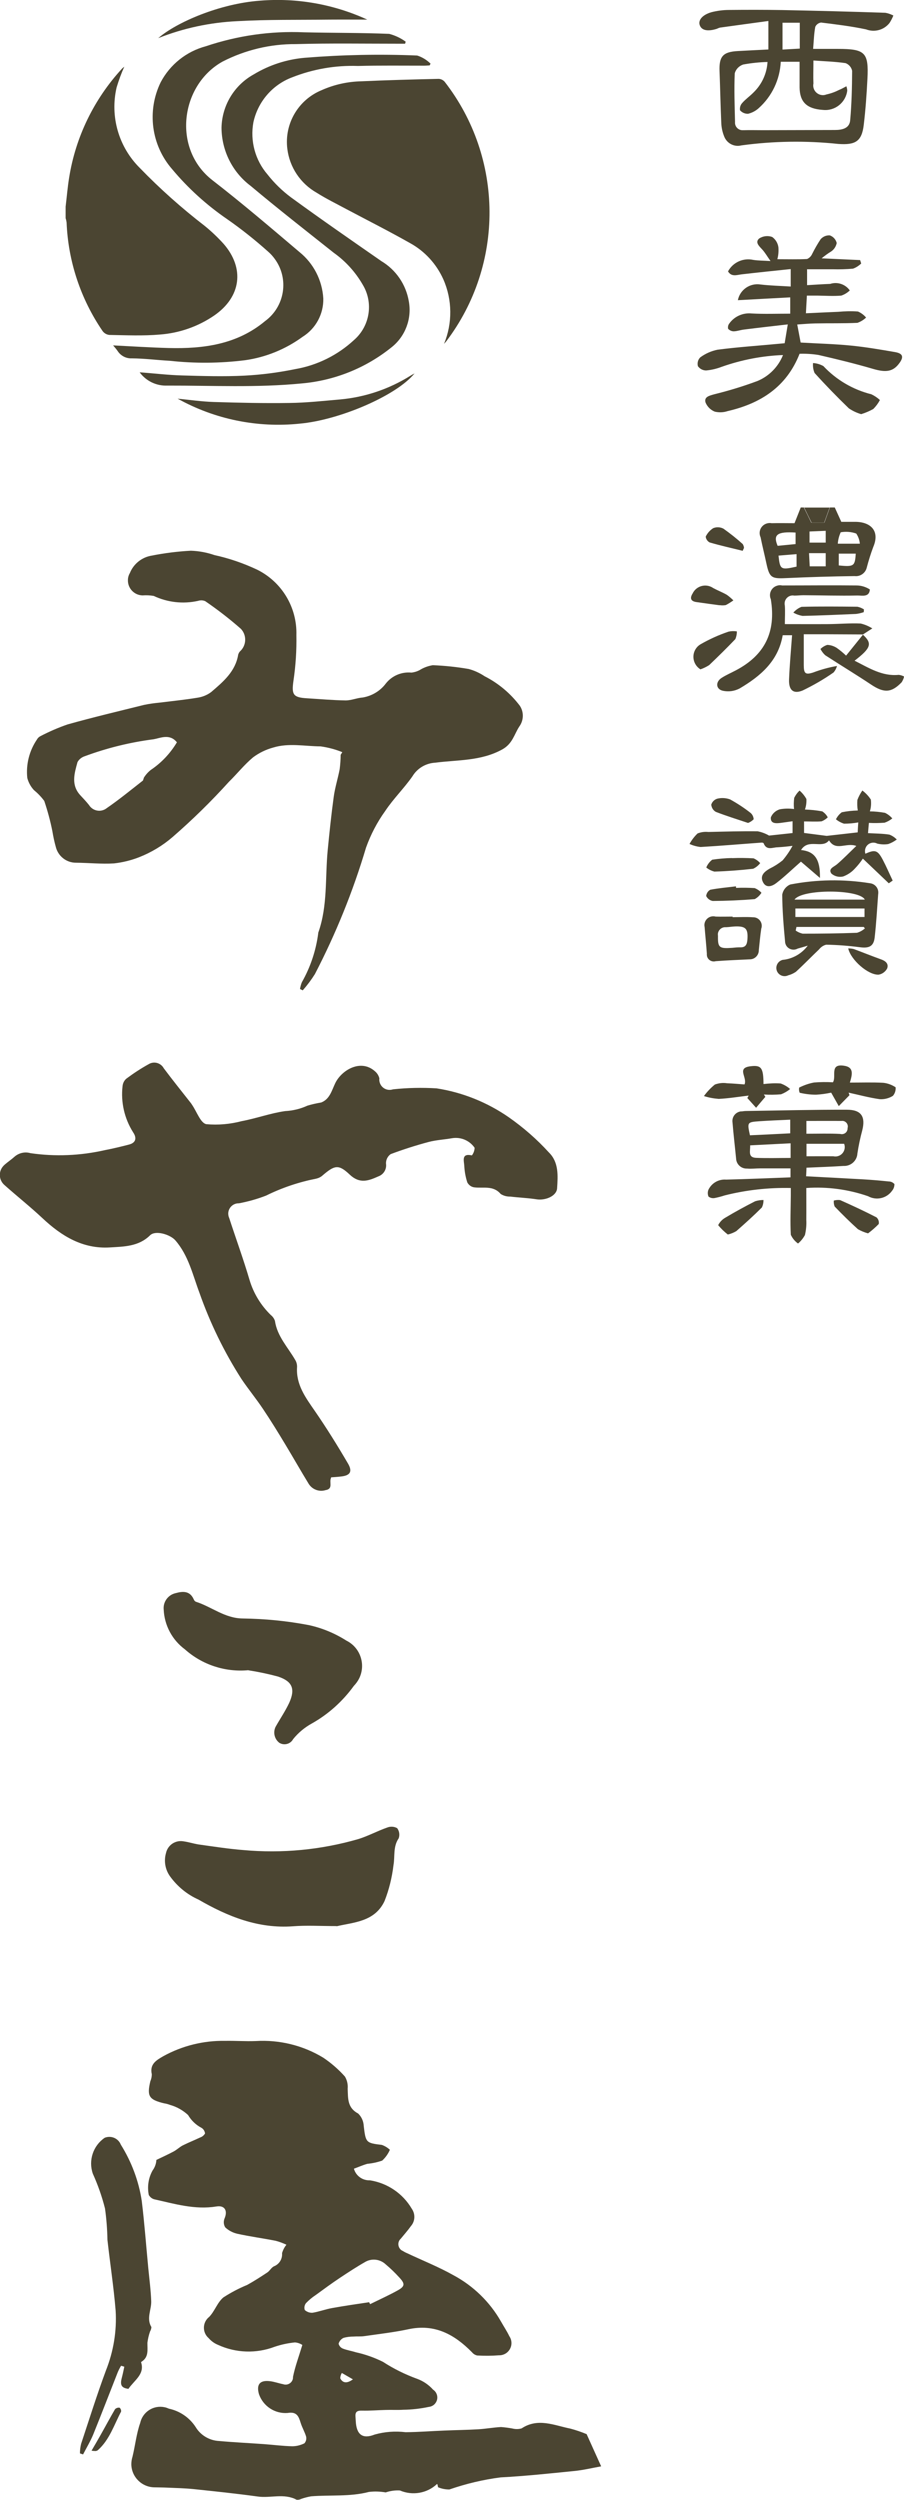
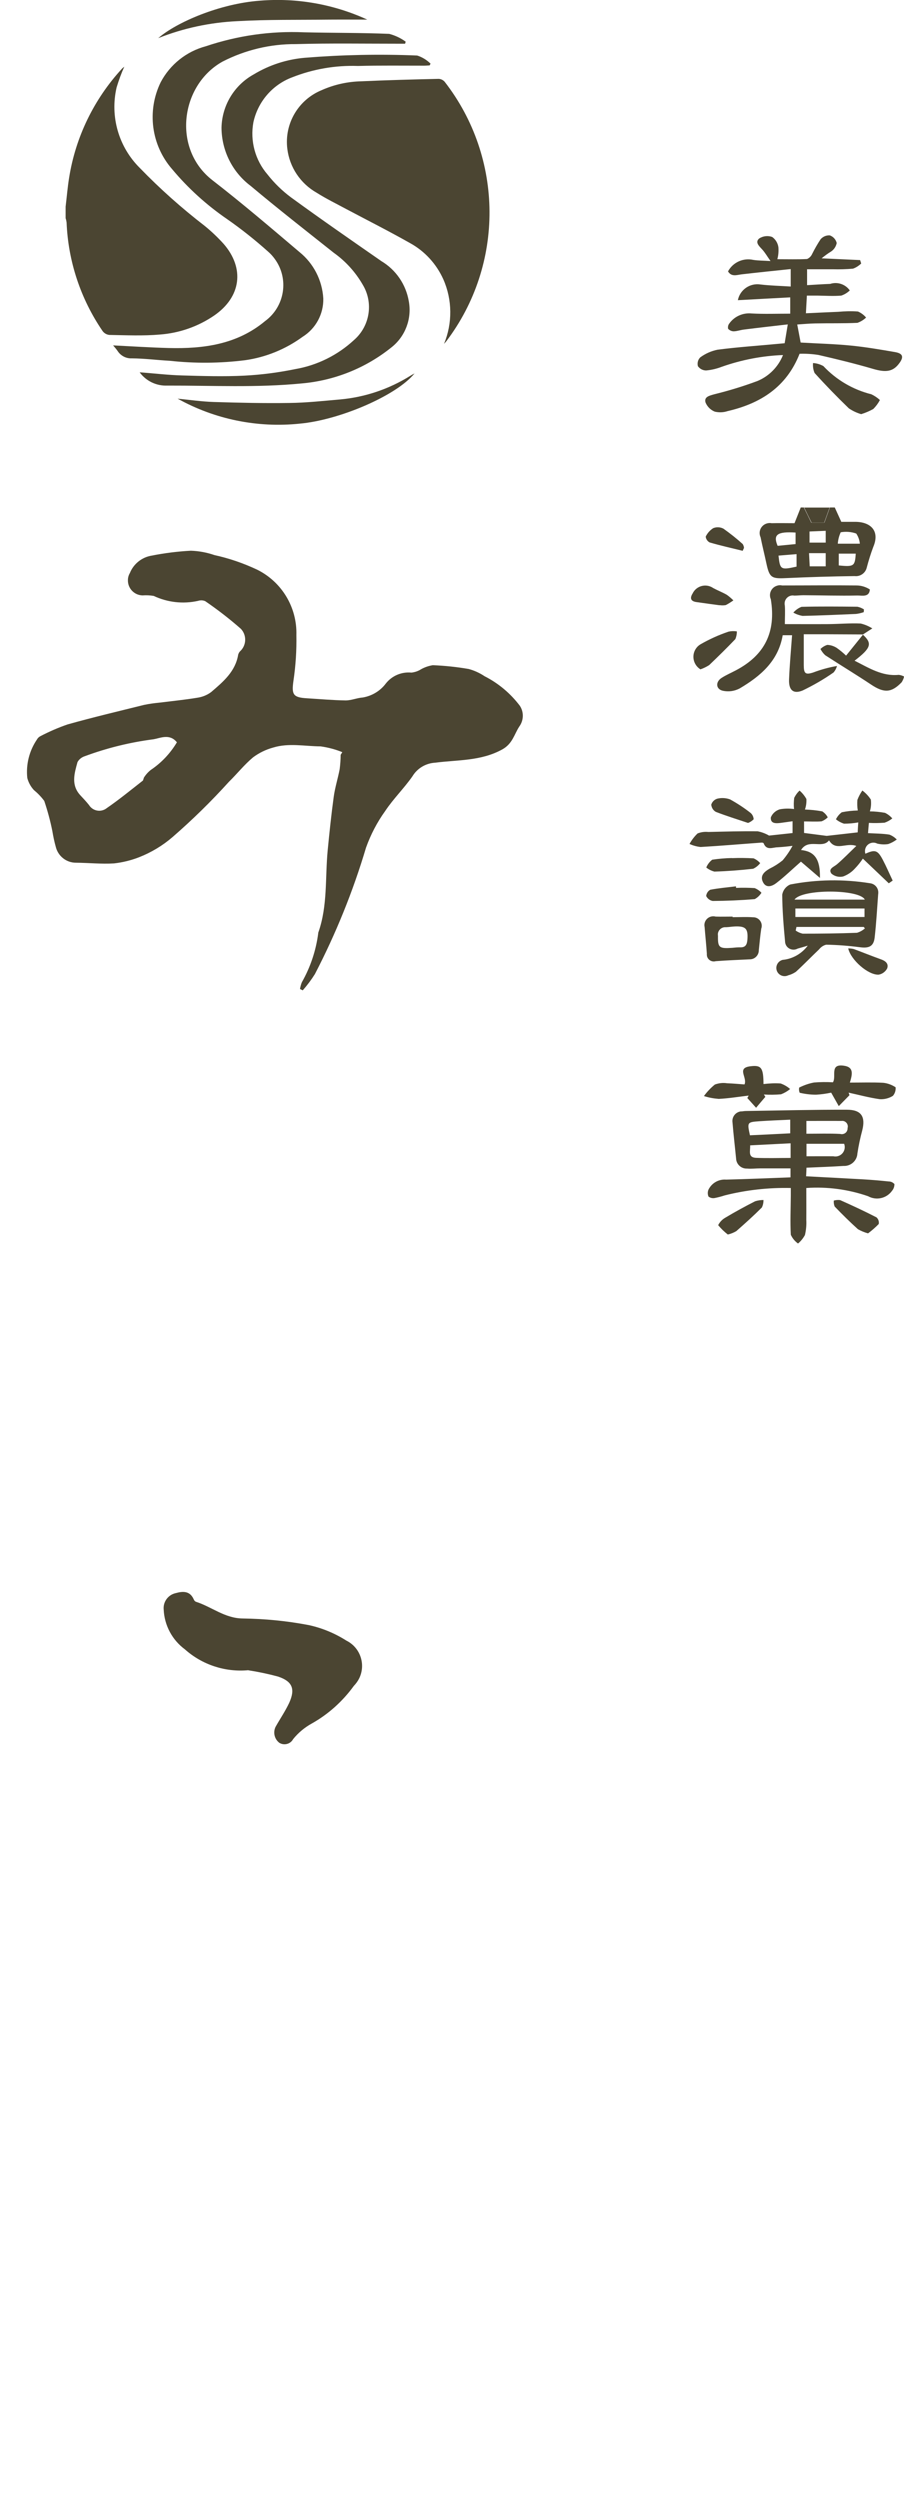
<svg xmlns="http://www.w3.org/2000/svg" id="uuid-d98b2b55-9537-48b7-9137-c1969665e03c" data-name="logo02.svg" viewBox="0 0 92.72 256.15">
  <defs>
    <style>
      .uuid-0bf5a7ec-9f59-4587-8775-71c5f72ca593 {
        fill: #4b4532;
        fill-rule: evenodd;
        stroke-width: 0px;
      }
    </style>
  </defs>
  <g id="uuid-6300eca6-826f-4463-b880-a1417a50dbd5" data-name="グループ 46">
-     <path id="uuid-c1e15632-4d46-46c3-9c25-800b5ce79903" data-name="シェイプ 772" class="uuid-0bf5a7ec-9f59-4587-8775-71c5f72ca593" d="M78.81,5.08v-2.93c-1.69.23-3.33.45-4.97.68-.11.03-.21.07-.31.12-.94.3-1.57.17-1.76-.37-.18-.51.26-1.06,1.2-1.33.59-.15,1.2-.23,1.81-.23,1.82-.02,3.63-.02,5.45.01,3.53.07,7.05.16,10.58.28.29.05.56.15.82.28-.11.27-.24.53-.4.77-.57.72-1.54.98-2.4.65-1.52-.32-3.07-.51-4.62-.7-.26.04-.48.2-.59.44-.13.69-.15,1.4-.22,2.26h2.54c2.79,0,3.17.36,3.03,3.06-.08,1.58-.19,3.16-.38,4.74-.2,1.7-.88,2.06-2.6,1.94-3.31-.35-6.66-.3-9.96.15-.71.18-1.44-.19-1.73-.86-.19-.45-.3-.93-.32-1.42-.08-1.77-.11-3.55-.18-5.32-.06-1.52.35-1.99,1.89-2.07,1.01-.06,2.02-.1,3.12-.16ZM78.74,6.35c-.84.02-1.68.11-2.51.26-.42.14-.75.47-.87.9-.07,1.66-.01,3.33.03,4.99-.04.43.28.81.71.84.07,0,.13,0,.2,0,.64-.02,1.29,0,1.93,0,2.46,0,4.93-.02,7.39-.02.76,0,1.51-.16,1.58-1,.15-1.68.19-3.37.2-5.06-.07-.36-.33-.66-.67-.79-1.09-.16-2.19-.19-3.3-.27,0,.9-.03,1.63,0,2.36-.11.54.24,1.06.78,1.17.19.04.38.02.55-.05.46-.1.9-.26,1.31-.47.24-.09.45-.22.74-.37.05.14.08.29.09.44-.15,1.24-1.28,2.13-2.52,1.98,0,0-.01,0-.02,0-1.62-.12-2.33-.81-2.35-2.3,0-.89,0-1.78,0-2.63h-1.93c-.09,1.83-.9,3.54-2.27,4.76-.31.28-.68.47-1.08.57-.32.01-.62-.12-.83-.36-.04-.27.04-.55.23-.75.34-.39.79-.7,1.15-1.07.85-.82,1.37-1.93,1.44-3.12ZM82.03,4.98v-2.65h-1.77v2.75l1.77-.1Z" />
    <path id="uuid-24e332cb-d780-42c8-89f6-2a5c2ecddc27" data-name="シェイプ 766" class="uuid-0bf5a7ec-9f59-4587-8775-71c5f72ca593" d="M82.78,27.54v1.68c.81-.05,1.59-.1,2.37-.13.74-.24,1.56.03,2.01.67-.25.24-.55.42-.87.53-.82.07-1.65.01-2.47,0h-1.06c-.03.61-.06,1.15-.1,1.81,1.17-.05,2.24-.11,3.32-.15.67-.06,1.35-.08,2.02-.03.32.14.61.35.83.62-.25.24-.55.42-.88.54-1.44.07-2.88.03-4.33.06-.61.01-1.23.07-1.85.11.12.65.24,1.24.35,1.85,1.71.1,3.44.14,5.16.31,1.52.15,3.03.41,4.54.67.79.14.9.5.41,1.15-.64.87-1.38.95-2.68.57-1.85-.54-3.73-1-5.61-1.43-.64-.1-1.28-.14-1.93-.12-1.34,3.41-4.01,5.1-7.4,5.88-.42.14-.87.15-1.3.05-.43-.17-.78-.52-.95-.95-.16-.58.42-.69.9-.83,1.5-.37,2.98-.82,4.43-1.36,1.2-.5,2.14-1.46,2.62-2.66-2.14.08-4.25.49-6.27,1.2-.52.2-1.06.33-1.61.38-.34,0-.65-.16-.85-.44-.08-.32,0-.66.24-.9.53-.39,1.14-.66,1.79-.79,2.1-.27,4.22-.41,6.32-.61l.55-.05c.1-.61.2-1.2.32-1.93-1.49.17-3,.34-4.5.53-.35.04-.69.17-1.04.18-.22,0-.43-.1-.58-.26-.04-.19,0-.39.12-.54.52-.73,1.4-1.12,2.29-1.03,1.29.07,2.58.02,3.96.02v-1.67c-1.74.09-3.52.19-5.37.29.21-1.07,1.24-1.78,2.32-1.61,1.01.12,2.03.14,3.1.21v-1.79c-1.72.18-3.38.35-5.02.54-.51.06-1.05.29-1.41-.3.5-.93,1.56-1.41,2.59-1.18.5.08,1.02.07,1.77.12-.36-.51-.56-.86-.82-1.15-.31-.35-.81-.75-.35-1.16.4-.26.89-.32,1.34-.16.35.25.58.63.64,1.06.03.41,0,.82-.11,1.22,1.08,0,2.07.03,3.05-.02.23-.1.42-.29.52-.52.26-.52.55-1.03.87-1.51.24-.27.59-.42.95-.39.35.13.61.42.7.78-.07.35-.27.66-.56.86-.35.21-.67.45-.99.71l3.95.18.11.35c-.24.23-.53.42-.84.53-.7.06-1.4.08-2.1.06-.85,0-1.7,0-2.62,0ZM88.3,42.43c-.44-.13-.86-.33-1.24-.59-1.21-1.17-2.38-2.37-3.51-3.62-.14-.32-.19-.67-.16-1.02.37.02.73.13,1.06.31,1.33,1.42,3.04,2.42,4.92,2.89.32.15.62.35.88.59-.18.34-.41.65-.68.92-.4.22-.82.4-1.25.53h0Z" />
    <path id="uuid-8ab43536-19bd-47ec-9b80-27b350ff36c5" data-name="シェイプ 767" class="uuid-0bf5a7ec-9f59-4587-8775-71c5f72ca593" d="M85.62,52l.67,1.47c.41,0,.87,0,1.33,0,1.66-.03,2.66.91,1.95,2.57-.26.69-.48,1.4-.67,2.12-.13.56-.67.94-1.24.87-2.36.03-4.72.1-7.08.21-1.45.07-1.66-.06-1.97-1.49-.19-.9-.42-1.8-.6-2.7-.24-.51-.02-1.12.5-1.36.2-.09.42-.12.63-.08.82-.02,1.63,0,2.35,0,.24-.6.44-1.1.64-1.61h.35c.24.49.48.99.76,1.55h1.32l.56-1.55h.53ZM85.93,55.71h2.26c-.03-.37-.16-.73-.37-1.04-.51-.18-1.06-.22-1.59-.13-.17.37-.27.76-.3,1.17ZM82.98,56.68c.03.52.05.93.07,1.35h1.64v-1.35h-1.71ZM81.6,55.75v-1.18c-1.88-.12-2.33.21-1.84,1.36l1.84-.18ZM81.7,56.78l-1.85.15c.15,1.45.23,1.49,1.85,1.13v-1.28h0ZM87.76,56.73h-1.73v1.21c1.55.15,1.66.08,1.74-1.21h0ZM84.69,54.39l-1.66.07v1.14h1.66v-1.22ZM85.09,52.01l-.56,1.55h-1.32c-.27-.56-.51-1.06-.76-1.55h2.63ZM88.52,65.01c-1.28,0-2.57-.02-3.85-.02h-2.23v3.16c0,.87.17,1.02.99.75.79-.3,1.6-.52,2.42-.66-.07.25-.19.48-.36.67-1,.7-2.06,1.31-3.16,1.84-.97.4-1.44-.04-1.4-1.12.06-1.5.2-3.01.31-4.54h-.96c-.46,2.67-2.3,4.2-4.41,5.45-.53.28-1.14.37-1.73.24-.72-.16-.77-.9-.14-1.31.46-.3.98-.52,1.47-.78,2.97-1.56,4.14-3.92,3.59-7.29-.23-.52.01-1.13.54-1.35.19-.08.4-.11.61-.06,2.56,0,5.13-.03,7.69,0,.47.01.93.16,1.32.41-.06.83-.81.61-1.29.62-1.84.04-3.67-.02-5.51-.03-.32,0-.64.04-.96.04-.45-.09-.88.21-.97.66-.02.12-.02.25.01.37.04.62,0,1.24,0,1.89,1.44,0,2.95.01,4.46,0,1.11-.01,2.22-.11,3.32-.06.42.1.82.27,1.19.5-.33.21-.66.43-.99.64l.02-.02ZM88.49,65.02c1,.91.87,1.37-.84,2.68,1.46.73,2.82,1.62,4.53,1.45.19.02.38.08.55.17-.05.21-.13.41-.25.59-1.05,1.09-1.81,1.11-3.1.26-1.56-1.04-3.17-2.01-4.74-3.03-.2-.18-.36-.4-.49-.64.2-.19.44-.34.7-.42.34.01.67.12.96.3.34.24.67.51.97.8l1.75-2.17s-.01.01-.02.02h0ZM71.83,68.58c-.7-.44-.92-1.36-.49-2.06.12-.2.29-.37.49-.49.92-.53,1.89-.97,2.9-1.31.28-.06.57-.07.85-.02,0,.27-.05.54-.16.79-.87.91-1.77,1.79-2.68,2.66-.28.18-.59.33-.91.44h0ZM88.58,62.73c-.26.09-.52.15-.79.18-1.83.08-3.65.16-5.48.2-.33-.06-.65-.17-.94-.34.23-.26.52-.47.84-.59,1.91-.05,3.82-.03,5.73-.01.24.05.46.14.67.27,0,.1-.01.2-.02.29h0ZM73.81,62.02c-.66-.09-1.53-.2-2.4-.33-.57-.09-.67-.4-.37-.88.34-.71,1.2-1.01,1.91-.67.07.03.13.07.19.11.46.25.96.44,1.41.7.24.17.46.36.67.57-.25.18-.51.34-.77.48-.21.04-.42.04-.64.01h0ZM76.17,56.44c-1.13-.28-2.27-.53-3.39-.86-.22-.12-.37-.34-.4-.59.17-.36.44-.66.77-.87.34-.14.72-.12,1.05.05.69.49,1.35,1.01,1.98,1.58.07.12.12.25.13.39l-.13.29Z" />
    <path id="uuid-c2474688-558b-4bd4-a825-e5386344bee3" data-name="シェイプ 768" class="uuid-0bf5a7ec-9f59-4587-8775-71c5f72ca593" d="M82.47,84.18v1.17l2.32.3,3.18-.36c.01-.27.03-.6.06-1.02-.48.09-.98.13-1.47.13-.3-.1-.58-.25-.82-.45.14-.28.34-.53.6-.72.54-.11,1.09-.17,1.64-.18-.06-.36-.07-.73-.04-1.09.13-.34.3-.66.51-.96.34.26.64.57.87.93.05.41.02.82-.1,1.21.52,0,1.05.06,1.56.15.28.14.53.33.74.57-.23.19-.5.34-.79.44-.54.04-1.07.05-1.61.02-.03.34-.06.65-.09,1.05.76.04,1.48.04,2.19.15.29.11.54.28.76.5-.27.2-.56.36-.88.47-.38.06-.76.04-1.13-.05-.42-.22-.95-.05-1.16.38-.1.2-.12.44-.05.66.99-.45,1.26-.37,1.78.61.37.7.68,1.43,1.02,2.14l-.4.28-2.66-2.53c-.24.36-.51.7-.81,1.01-.33.37-.75.65-1.21.82-.43.1-.88-.01-1.21-.3-.35-.51.27-.68.59-.96.65-.56,1.25-1.18,1.97-1.87-1.07-.38-2.09.58-2.8-.57-.7.91-2.11-.24-2.87.99,1.4.14,1.98.95,1.94,2.86l-1.95-1.67c-.85.74-1.65,1.52-2.52,2.19-.4.31-1.03.58-1.37-.08-.35-.68.15-1.09.69-1.4.47-.23.91-.51,1.32-.84.39-.46.73-.96,1.02-1.49-.51.07-1.03.12-1.54.15-.5,0-1.13.37-1.43-.42-.06-.05-.14-.07-.22-.06-2.08.15-4.16.33-6.24.45-.39-.04-.78-.15-1.14-.31.22-.4.5-.77.83-1.08.35-.14.73-.19,1.1-.15,1.69-.04,3.37-.09,5.06-.07.41.08.81.23,1.17.44l2.41-.26v-1.21c-.43.06-.82.12-1.21.17-.48.06-1.07.1-1.02-.56.16-.4.5-.7.91-.83.48-.09.98-.1,1.47-.03-.04-.38-.03-.77.02-1.15.14-.28.32-.53.55-.74.28.24.52.54.7.86.02.37-.03.74-.15,1.08.6.02,1.19.08,1.78.19.23.15.43.36.56.61-.18.18-.4.32-.63.41-.57.05-1.15.01-1.81.01ZM82.84,96.9c-.34.1-.69.21-1.03.3-.42.23-.95.08-1.18-.33-.07-.13-.11-.27-.11-.41-.15-1.59-.28-3.19-.29-4.79.08-.46.39-.86.83-1.04,2.69-.52,5.45-.56,8.15-.13.53.05.92.51.87,1.04,0,.03,0,.07-.01.1-.11,1.48-.19,2.96-.36,4.44-.11.91-.6,1.1-1.51.98-1.15-.15-2.3-.24-3.46-.26-.29.07-.54.24-.73.48-.8.76-1.57,1.56-2.38,2.3-.24.16-.51.29-.79.36-.42.2-.92.03-1.13-.39-.2-.42-.03-.92.39-1.13.1-.05.2-.08.31-.08.97-.13,1.84-.65,2.43-1.43h0ZM81.58,93.96h7.09v-.87h-7.09v.87ZM81.49,92.18h7.21c-.54-1.08-6.45-1.11-7.21,0h0ZM81.69,94.99l-.08.36c.21.15.45.26.71.32,1.86,0,3.72-.02,5.58-.09.3-.09.57-.24.81-.45-.04-.05-.08-.1-.12-.15h-6.9,0ZM75.15,93.98c.69,0,1.39-.04,2.08.01.48-.02.89.37.9.85,0,.11-.01.21-.05.31-.11.73-.17,1.47-.25,2.2.01.51-.39.94-.9.95-.01,0-.03,0-.04,0-1.16.06-2.32.1-3.48.19-.38.11-.78-.11-.89-.49-.02-.09-.03-.18-.02-.27-.06-.92-.16-1.83-.23-2.74-.11-.49.2-.97.69-1.08.14-.03.29-.03.44.01.58.02,1.16,0,1.74,0v.06h0ZM75.11,97.12c.26-.03.52-.05.78-.05.58.03.73-.28.77-.8.08-1.1-.17-1.38-1.26-1.34-.32.01-.63.07-.95.08-.41-.04-.78.27-.82.68,0,.07,0,.14.01.21-.02,1.19.11,1.32,1.47,1.22h0ZM75.51,90.98c.63-.03,1.27-.02,1.9.02.26.11.5.27.69.48-.17.27-.41.5-.69.65-1.43.12-2.87.18-4.31.19-.29-.05-.54-.24-.67-.51.03-.27.18-.51.42-.64.87-.17,1.76-.24,2.64-.35,0,.05,0,.1,0,.14h0ZM76.74,84.33c-1.13-.38-2.24-.72-3.32-1.14-.27-.15-.44-.43-.47-.74.09-.29.32-.52.61-.61.44-.11.9-.08,1.32.07.74.41,1.45.87,2.12,1.4.18.16.29.4.3.64-.16.16-.35.29-.56.37h0ZM75.08,87.93c.74-.03,1.47-.02,2.21.02.26.11.49.28.68.49-.19.25-.44.45-.72.58-1.32.15-2.65.25-3.98.29-.3-.08-.59-.22-.83-.42.13-.32.34-.59.61-.8.67-.1,1.35-.16,2.03-.17h0ZM87,97.18c.2,0,.39.02.58.07.92.34,1.83.71,2.75,1.04.48.16.85.45.66.95-.18.33-.5.57-.87.63-1.06.06-2.85-1.5-3.12-2.68h0Z" />
    <path id="uuid-6110073f-510c-46da-87cf-372d71a93b15" data-name="シェイプ 769" class="uuid-0bf5a7ec-9f59-4587-8775-71c5f72ca593" d="M81.08,120.63v-.91h-3.12c-.44,0-.89.06-1.33.02-.59.03-1.1-.42-1.13-1.01-.12-1.24-.27-2.48-.37-3.72-.08-.55.3-1.05.85-1.13.04,0,.08,0,.12,0,.15-.02.29-.04.44-.04,3.44-.05,6.88-.14,10.33-.13,1.48,0,1.92.72,1.57,2.11-.21.78-.38,1.58-.5,2.38-.04.74-.68,1.31-1.42,1.27-1.24.08-2.48.12-3.8.18-.01.26-.02.54-.04.88,1.98.11,3.9.2,5.81.31.89.05,1.78.13,2.66.22.23,0,.44.1.59.27,0,.25-.08.49-.24.68-.56.79-1.62,1.03-2.47.56-2.03-.7-4.19-.99-6.33-.84,0,1.14.01,2.21,0,3.27.03.52-.02,1.04-.14,1.55-.18.33-.42.63-.71.87-.32-.23-.58-.54-.74-.9-.07-1.33-.01-2.66,0-4v-.79c-2.28-.05-4.56.2-6.78.76-.34.11-.68.2-1.03.27-.22.04-.45-.01-.63-.15-.1-.23-.1-.49,0-.72.34-.68,1.05-1.08,1.81-1.02,2.16-.05,4.32-.15,6.6-.23ZM81.05,116.13v-1.4c-1.1.05-2.13.09-3.16.16-1.26.09-1.26.1-.97,1.44,1.36-.06,2.73-.13,4.12-.2h0ZM82.73,116.17c1.2,0,2.33-.04,3.45.02.31.09.64-.08.73-.4.02-.06.03-.13.02-.19.1-.3-.07-.62-.37-.72-.08-.03-.17-.03-.26-.02-1.18-.01-2.36,0-3.59,0v1.32h0ZM81.09,117.15l-4.15.21c.03.58-.26,1.24.6,1.28,1.17.05,2.35.01,3.55.01v-1.5h0ZM82.72,118.48c.95,0,1.86-.01,2.76,0,.52.11,1.02-.21,1.14-.73.04-.18.03-.37-.04-.55h-3.86v1.27h0ZM87.16,110.93c1.2,0,2.32-.04,3.44.02.45.05.88.21,1.26.46.03.32-.07.64-.28.88-.4.25-.88.37-1.35.34-1.07-.15-2.13-.44-3.19-.67l.09.26c-.37.37-.73.75-1.1,1.12l-.78-1.38c-.51.11-1.03.18-1.55.21-.57,0-1.13-.07-1.68-.2-.07-.17-.09-.35-.05-.53.48-.24.99-.42,1.52-.52.64-.05,1.29-.06,1.94-.02.39-.6-.38-1.93,1.13-1.7,1.06.15.85.91.61,1.73h0ZM76.36,111.12c.32-.72-.84-1.68.59-1.86,1.14-.15,1.35.15,1.36,1.82.58-.07,1.17-.1,1.76-.06.36.13.69.32.97.57-.28.23-.59.41-.93.54-.59.05-1.18.06-1.76.02.05.08.1.16.15.24-.32.37-.64.75-.95,1.12l-.9-1,.14-.25c-1.02.12-2.04.29-3.07.34-.52-.04-1.03-.13-1.52-.29.32-.44.7-.84,1.12-1.18.4-.15.84-.2,1.27-.13.62.02,1.23.08,1.79.12h0ZM89.03,126.38c-.36-.1-.71-.24-1.04-.43-.82-.74-1.61-1.52-2.38-2.32-.08-.19-.11-.4-.09-.61.21-.06.43-.08.65-.05,1.26.56,2.51,1.14,3.73,1.77.19.17.28.43.23.68-.34.35-.72.68-1.11.97ZM74.64,126.49c-.36-.28-.69-.6-.98-.95.16-.32.41-.58.72-.76,1-.6,2.03-1.16,3.07-1.69.28-.09.57-.13.86-.13,0,.27-.05.53-.17.77-.84.84-1.72,1.63-2.62,2.42-.27.16-.57.28-.88.35h0Z" />
  </g>
  <g id="uuid-aee66cc7-f296-43ec-acaa-7c87c671eff2" data-name="グループ 45">
    <path id="uuid-b0b5f5aa-8ee4-4f33-93b4-c74e7de080b5" data-name="シェイプ 758" class="uuid-0bf5a7ec-9f59-4587-8775-71c5f72ca593" d="M35.15,77.09c-.72-.3-1.48-.5-2.26-.61-1.62-.01-3.28-.37-4.87.12-.74.2-1.44.54-2.06,1-.9.75-1.64,1.69-2.48,2.51-1.81,2-3.74,3.89-5.78,5.66-1.02.88-2.19,1.58-3.44,2.07-.82.32-1.68.53-2.56.63-1.3.08-2.61-.06-3.92-.07-.98,0-1.83-.68-2.06-1.63-.15-.53-.26-1.07-.35-1.61-.21-1.05-.49-2.08-.83-3.09-.31-.42-.67-.79-1.07-1.12-.32-.35-.55-.77-.67-1.23-.15-1.38.2-2.78.98-3.93.08-.15.2-.27.35-.35.9-.47,1.84-.88,2.8-1.21,2.6-.73,5.22-1.35,7.84-2,.52-.11,1.04-.18,1.56-.23,1.29-.16,2.59-.29,3.87-.5.52-.07,1.02-.26,1.45-.58,1.23-1.05,2.5-2.11,2.78-3.84.04-.13.1-.25.19-.34.66-.6.71-1.63.1-2.29,0,0-.01-.01-.02-.02-1.16-1.02-2.38-1.96-3.65-2.83-.23-.1-.49-.11-.74-.03-1.53.34-3.13.16-4.55-.51-.38-.06-.76-.08-1.14-.05-.85-.02-1.52-.72-1.5-1.57,0-.25.07-.5.2-.72.38-.95,1.24-1.63,2.25-1.79,1.32-.26,2.67-.43,4.01-.5.83.03,1.64.18,2.42.45,1.52.33,2.99.84,4.39,1.5,2.53,1.26,4.09,3.87,4.01,6.69.03,1.57-.07,3.13-.3,4.68-.2,1.4-.06,1.72,1.38,1.8,1.32.08,2.64.2,3.97.22.59,0,1.17-.26,1.76-.3.94-.16,1.79-.67,2.36-1.43.63-.8,1.62-1.22,2.63-1.12.35-.04.68-.15.98-.34.37-.21.78-.35,1.21-.42,1.24.05,2.47.18,3.69.39.58.16,1.13.41,1.62.74,1.42.72,2.66,1.76,3.62,3.03.43.65.4,1.5-.06,2.13-.52.79-.68,1.76-1.76,2.35-2.19,1.2-4.57,1.05-6.85,1.35-.97.05-1.85.57-2.35,1.4-.86,1.23-1.96,2.3-2.79,3.55-.83,1.15-1.49,2.42-1.97,3.76-1.33,4.47-3.09,8.81-5.24,12.95-.37.59-.79,1.15-1.25,1.67l-.28-.14c.04-.24.1-.47.19-.69.88-1.55,1.45-3.25,1.68-5.02,0-.03,0-.06.01-.08.97-2.74.69-5.61.96-8.42.18-1.83.37-3.67.62-5.49.13-.95.43-1.88.61-2.83.06-.49.1-.98.1-1.47.06-.08.11-.18.17-.27ZM18.15,76.07c-.74-.93-1.7-.44-2.39-.32-2.41.31-4.78.89-7.07,1.74-.31.1-.58.31-.74.6-.32,1.16-.69,2.35.3,3.41.3.32.61.65.88.99.36.58,1.12.76,1.7.4.02-.02.05-.03.07-.05,1.3-.89,2.52-1.89,3.76-2.86.04-.1.07-.2.1-.3.19-.3.43-.57.71-.79,1.09-.73,2-1.7,2.67-2.82h0Z" />
-     <path id="uuid-3c6a31fa-652e-4b0f-969f-26a5b8e29771" data-name="シェイプ 759" class="uuid-0bf5a7ec-9f59-4587-8775-71c5f72ca593" d="M33.97,151.4c-.26.47.26,1.15-.58,1.29-.65.2-1.35-.06-1.72-.63-.82-1.34-1.59-2.7-2.4-4.04-.74-1.23-1.49-2.45-2.29-3.64-.7-1.05-1.5-2.02-2.21-3.07-1.77-2.76-3.22-5.73-4.31-8.83-.69-1.83-1.12-3.83-2.48-5.39-.53-.6-2.04-1.06-2.59-.51-1.18,1.16-2.68,1.15-4.12,1.24-2.79.17-4.96-1.16-6.93-3.01-1.25-1.17-2.6-2.24-3.88-3.38-.57-.49-.64-1.35-.15-1.92.06-.07.12-.13.19-.19.31-.27.66-.5.97-.78.45-.4,1.07-.55,1.65-.38,2.54.37,5.13.26,7.64-.31.83-.16,1.66-.36,2.47-.57.7-.18.83-.66.42-1.26-.89-1.41-1.27-3.08-1.08-4.73.03-.3.17-.59.41-.78.73-.54,1.49-1.04,2.29-1.48.53-.31,1.2-.12,1.51.4,0,0,0,0,0,.01.92,1.23,1.88,2.42,2.83,3.63.03.04.06.09.09.14.48.69.87,1.87,1.46,1.98,1.22.11,2.45,0,3.63-.31,1.5-.28,2.96-.82,4.46-1.03.79-.04,1.57-.23,2.29-.56.46-.14.93-.24,1.4-.32.87-.33,1.08-1.21,1.43-1.95.61-1.32,2.61-2.59,4.11-1.23.21.18.36.43.43.7-.07.58.34,1.11.92,1.18.16.02.33,0,.48-.05,1.49-.16,2.98-.19,4.47-.1,2.66.41,5.19,1.43,7.4,2.96,1.5,1.05,2.88,2.25,4.11,3.6,1.04,1.01.93,2.4.85,3.68-.05.8-1.2,1.27-2.1,1.13s-1.8-.17-2.7-.28c-.35.01-.7-.08-.99-.27-.78-.91-1.81-.55-2.74-.68-.29-.05-.54-.24-.68-.5-.18-.55-.28-1.12-.31-1.69-.02-.49-.34-1.33.78-1.08.17-.22.27-.49.28-.78-.52-.75-1.42-1.13-2.32-.98-.79.14-1.61.18-2.38.38-1.32.35-2.63.77-3.91,1.25-.31.22-.49.58-.48.96.09.57-.23,1.12-.78,1.32-1.01.45-1.91.8-2.95-.19-1.14-1.08-1.55-.95-2.76.08-.18.17-.41.28-.65.34-1.79.35-3.52.93-5.16,1.74-.9.35-1.83.61-2.78.79-.59-.02-1.08.44-1.1,1.03,0,.17.03.33.1.48.69,2.12,1.46,4.22,2.09,6.36.41,1.36,1.16,2.59,2.18,3.58.2.16.34.36.42.6.23,1.58,1.33,2.7,2.08,4,.13.21.19.45.19.7-.13,1.82.87,3.15,1.83,4.54,1.2,1.74,2.32,3.54,3.39,5.37.5.85.22,1.25-.78,1.34-.34.04-.69.06-.98.08Z" />
-     <path id="uuid-2649f400-54ea-43b9-bccb-b697762f9083" data-name="シェイプ 760" class="uuid-0bf5a7ec-9f59-4587-8775-71c5f72ca593" d="M34.52,197.36c-1.65,0-3.07-.09-4.47.02-3.57.26-6.69-1-9.7-2.74-1.17-.52-2.17-1.35-2.92-2.39-.49-.69-.64-1.57-.4-2.39.18-.8.95-1.32,1.76-1.19.54.07,1.07.25,1.61.33,1.52.21,3.04.45,4.57.57,3.96.36,7.94-.02,11.76-1.12,1.02-.31,1.98-.84,2.99-1.19.33-.13.71-.11,1.02.07.22.3.28.69.15,1.04-.59.86-.37,1.83-.53,2.74-.15,1.26-.45,2.5-.92,3.69-1.01,2.14-3.2,2.17-4.92,2.58ZM25.47,171.14c-2.37.22-4.73-.55-6.51-2.14-1.3-.96-2.1-2.46-2.17-4.07-.08-.78.44-1.5,1.2-1.68.75-.21,1.49-.27,1.89.65.04.1.12.19.22.23,1.61.51,2.94,1.69,4.79,1.71,2.28.03,4.55.25,6.79.68,1.37.3,2.67.84,3.85,1.59,1.43.71,2.01,2.44,1.31,3.87-.14.28-.33.54-.55.77-1.14,1.57-2.6,2.89-4.29,3.84-.75.41-1.41.96-1.94,1.62-.26.48-.87.66-1.36.4-.02-.01-.04-.02-.05-.03-.5-.38-.66-1.06-.39-1.63.46-.82,1-1.61,1.4-2.46.65-1.43.33-2.21-1.15-2.7-1-.27-2.01-.48-3.03-.64Z" />
-     <path id="uuid-c3d9fac8-e1fc-4fc0-980c-a080bd386d81" data-name="シェイプ 761" class="uuid-0bf5a7ec-9f59-4587-8775-71c5f72ca593" d="M44.82,254.53c-1.02.96-2.52,1.21-3.8.66-.49-.03-.99.04-1.46.2-.57-.1-1.15-.12-1.72-.05-1.96.51-3.96.29-5.93.45-.35.06-.69.15-1.03.27-.14.07-.3.1-.46.08-1.29-.69-2.67-.14-3.99-.33-2.18-.3-4.38-.53-6.57-.76-.9-.09-1.81-.11-2.71-.15-.41-.02-.83-.02-1.24-.03-1.33.02-2.42-1.04-2.44-2.36,0-.27.04-.53.12-.78.28-1.15.4-2.35.79-3.46.25-1.13,1.36-1.85,2.5-1.61.16.03.31.09.45.15,1.12.24,2.1.91,2.73,1.87.51.85,1.41,1.39,2.4,1.44,1.54.14,3.08.21,4.61.32.97.07,1.94.2,2.91.22.43,0,.85-.11,1.24-.3.17-.19.23-.44.18-.68-.14-.48-.41-.93-.56-1.41-.21-.68-.4-1.18-1.34-1.02-1.3.1-2.51-.69-2.94-1.93-.28-.99.09-1.45,1.11-1.33.46.05.91.22,1.37.31.39.14.82-.06.97-.45.03-.09.05-.19.04-.29.21-1.05.59-2.06.96-3.28-.23-.15-.49-.24-.76-.26-.71.07-1.41.22-2.09.45-1.88.71-3.97.64-5.8-.2-.37-.15-.7-.39-.96-.69-.59-.51-.65-1.4-.14-1.99.05-.06.11-.12.18-.17.58-.58.85-1.5,1.47-2.01.77-.5,1.59-.93,2.44-1.28.71-.39,1.39-.83,2.07-1.28.25-.17.4-.48.66-.62.56-.21.9-.76.85-1.36.09-.31.24-.61.45-.86-.35-.16-.71-.3-1.09-.4-1.32-.26-2.66-.44-3.98-.73-.45-.11-.87-.33-1.21-.65-.17-.28-.19-.61-.07-.91.34-.79.03-1.37-.83-1.23-2.21.36-4.29-.27-6.4-.74-.23-.07-.42-.23-.54-.44-.17-.85-.04-1.74.39-2.51.23-.31.37-.69.39-1.08.6-.29,1.2-.56,1.78-.87.33-.18.6-.45.93-.62.58-.29,1.19-.53,1.78-.81.21-.07.39-.22.5-.41-.03-.24-.16-.46-.37-.58-.57-.3-1.04-.75-1.37-1.31-.52-.48-1.15-.84-1.83-1.03-.21-.08-.42-.14-.64-.17-1.55-.38-1.76-.73-1.4-2.26.1-.23.15-.47.15-.72-.24-1.05.49-1.45,1.2-1.86,1.93-1.06,4.11-1.6,6.32-1.56,1.05-.02,2.09.06,3.13.02,2.43-.15,4.85.44,6.93,1.7.82.55,1.57,1.2,2.23,1.94.22.37.32.81.28,1.24.04,1-.04,1.96,1.08,2.55.35.34.55.8.57,1.29.2,1.68.23,1.73,1.85,1.92.31.11.59.28.83.5-.18.42-.45.8-.79,1.11-.49.17-1,.28-1.52.33-.47.13-.91.33-1.38.5.2.73.88,1.22,1.64,1.19,1.8.28,3.38,1.35,4.3,2.92.38.55.34,1.28-.1,1.78-.32.45-.69.86-1.04,1.29-.31.28-.32.76-.04,1.07.07.08.16.14.26.18.14.09.29.17.44.23,1.59.75,3.23,1.4,4.76,2.26,2.03,1.09,3.72,2.73,4.86,4.73.28.5.61.99.86,1.51.39.57.25,1.34-.32,1.74-.22.15-.49.23-.75.22-.74.06-1.49.06-2.23.02-.21-.05-.39-.16-.53-.33-1.8-1.83-3.82-2.94-6.52-2.36-1.5.32-3.03.49-4.55.71-.35.05-.71.01-1.07.04-.36,0-.71.04-1.05.14-.24.12-.42.34-.49.59.05.22.21.41.43.5.43.17.9.24,1.34.38.96.21,1.89.54,2.78.98,1.11.72,2.29,1.3,3.53,1.75.62.23,1.17.61,1.61,1.1.45.3.57.9.27,1.34-.16.25-.43.4-.72.43-.85.18-1.73.28-2.6.29-.6.04-1.2,0-1.8.02-.82.02-1.63.09-2.45.07-.46-.01-.69.1-.66.58.01.17.02.33.03.5.07,1.36.68,1.87,1.94,1.37,1.03-.29,2.11-.37,3.17-.24,1.34-.01,2.68-.12,4.01-.17,1.16-.05,2.32-.06,3.47-.13.77-.05,1.54-.19,2.31-.23.39.03.78.08,1.16.15.31.08.64.08.95-.01,1.68-1.11,3.34-.31,4.99.02.57.15,1.13.34,1.68.57.5,1.11.96,2.12,1.49,3.3-.9.16-1.84.39-2.79.48-2.5.25-5.01.52-7.52.65-1.79.23-3.55.65-5.26,1.24-.4,0-.79-.07-1.16-.23-.02-.11-.04-.21-.07-.31ZM37.86,235.9l.1.2c.95-.47,1.91-.9,2.83-1.41.75-.42.77-.68.16-1.33-.43-.47-.88-.91-1.37-1.32-.56-.54-1.4-.66-2.08-.29-.9.51-1.77,1.08-2.63,1.65-.84.56-1.66,1.16-2.48,1.76-.37.24-.7.52-1.01.84-.15.2-.2.46-.12.7.22.2.51.3.8.28.67-.11,1.32-.36,2-.48,1.27-.23,2.53-.41,3.8-.6ZM36.19,243.8l-1.13-.65c-.1.17-.16.36-.16.55.25.49.68.55,1.29.11h0ZM13.18,244.78c-.7-.09-.89-.36-.69-1.12.1-.38.18-.77.26-1.15l-.33-.1c-.13.21-.24.43-.34.66-.84,2.13-1.66,4.27-2.52,6.39-.29.7-.69,1.36-1.04,2.04l-.32-.11c0-.33.04-.66.12-.98.83-2.5,1.62-5.02,2.54-7.5.78-1.96,1.13-4.06,1-6.16-.2-2.42-.57-4.82-.84-7.24-.02-1.07-.1-2.15-.25-3.21-.31-1.23-.73-2.42-1.25-3.57-.47-1.36.03-2.87,1.22-3.68.65-.26,1.39.05,1.65.7,0,0,0,0,0,0,1.1,1.76,1.84,3.72,2.15,5.77.28,2.3.45,4.6.67,6.9.11,1.12.26,2.25.3,3.38.03.88-.52,1.76.02,2.65-.01.16-.06.31-.14.45-.13.37-.22.76-.27,1.15-.01.72.16,1.46-.59,1.94-.02.01-.04.03-.06.06.4,1.23-.68,1.83-1.3,2.73h0ZM9.39,251.11c.34-.58.62-1.06.89-1.54.51-.9,1-1.82,1.52-2.71.12-.12.3-.18.47-.15.11.1.17.25.15.4-.72,1.36-1.18,2.88-2.38,3.95-.07.05-.14.08-.23.09-.14,0-.29-.01-.43-.04Z" />
+     <path id="uuid-2649f400-54ea-43b9-bccb-b697762f9083" data-name="シェイプ 760" class="uuid-0bf5a7ec-9f59-4587-8775-71c5f72ca593" d="M34.52,197.36ZM25.47,171.14c-2.37.22-4.73-.55-6.51-2.14-1.3-.96-2.1-2.46-2.17-4.07-.08-.78.44-1.5,1.2-1.68.75-.21,1.49-.27,1.89.65.04.1.12.19.22.23,1.61.51,2.94,1.69,4.79,1.71,2.28.03,4.55.25,6.79.68,1.37.3,2.67.84,3.85,1.59,1.43.71,2.01,2.44,1.31,3.87-.14.28-.33.54-.55.77-1.14,1.57-2.6,2.89-4.29,3.84-.75.41-1.41.96-1.94,1.62-.26.48-.87.66-1.36.4-.02-.01-.04-.02-.05-.03-.5-.38-.66-1.06-.39-1.63.46-.82,1-1.61,1.4-2.46.65-1.43.33-2.21-1.15-2.7-1-.27-2.01-.48-3.03-.64Z" />
    <path id="uuid-d090b670-407e-4ed5-8170-79506267f766" data-name="シェイプ 764" class="uuid-0bf5a7ec-9f59-4587-8775-71c5f72ca593" d="M6.73,21.18c.12-.99.2-1.99.36-2.97.66-4.17,2.55-8.05,5.41-11.16.06-.07.14-.12.25-.22-.31.69-.57,1.4-.79,2.13-.69,2.98.21,6.1,2.38,8.25,2.07,2.14,4.3,4.12,6.66,5.94.69.56,1.33,1.17,1.93,1.83,2.19,2.51,1.8,5.45-.96,7.35-1.65,1.13-3.57,1.8-5.57,1.95-1.72.15-3.46.07-5.19.04-.28-.03-.53-.18-.69-.4-2.25-3.29-3.53-7.14-3.69-11.12-.02-.15-.05-.3-.1-.44v-1.18h0ZM45.54,35.24c.88-2.12.86-4.52-.07-6.62-.71-1.58-1.91-2.89-3.43-3.72-2.14-1.21-4.34-2.32-6.51-3.47-1.02-.55-2.07-1.06-3.05-1.68-1.66-.94-2.78-2.61-3.01-4.5-.32-2.58,1.13-5.04,3.54-6.02,1.28-.57,2.66-.87,4.06-.9,2.64-.12,5.28-.19,7.92-.25.24.01.46.12.62.3,6.07,7.81,6.14,18.73.15,26.61-.07.09-.16.17-.23.26h0ZM11.59,35.39c1.97.1,3.84.22,5.71.27,3.57.09,7.01-.36,9.89-2.76,2.03-1.49,2.48-4.34.99-6.37-.19-.26-.4-.5-.64-.71-1.35-1.21-2.77-2.34-4.25-3.37-2.1-1.44-4-3.16-5.63-5.11-2.15-2.46-2.61-5.97-1.18-8.91.96-1.82,2.64-3.16,4.63-3.69,3.24-1.09,6.64-1.58,10.06-1.43,2.92.07,5.84.04,8.75.16.61.16,1.18.43,1.69.8-.02.07-.04.14-.06.21h-.61c-3.53,0-7.07-.06-10.6.04-2.61-.02-5.19.6-7.51,1.79-4.32,2.4-5.19,8.93-1.05,12.15,3.05,2.36,5.99,4.87,8.94,7.37,1.45,1.17,2.33,2.89,2.44,4.75.04,1.59-.77,3.09-2.12,3.93-1.74,1.27-3.77,2.1-5.9,2.4-2.56.32-5.16.34-7.72.06-1.3-.07-2.59-.24-3.89-.25-.59.03-1.15-.26-1.47-.76-.12-.17-.26-.34-.45-.56h0ZM14.34,38.15c1.49.11,2.9.28,4.31.32,2.14.06,4.29.13,6.43.02,1.75-.09,3.49-.32,5.21-.67,2.25-.39,4.33-1.42,6.01-2.97,1.65-1.43,2.03-3.84.89-5.7-.74-1.28-1.75-2.39-2.96-3.25-2.86-2.27-5.73-4.51-8.52-6.85-1.88-1.41-2.98-3.62-2.99-5.97.05-2.28,1.31-4.36,3.31-5.46,1.59-.96,3.38-1.54,5.23-1.7,3.84-.31,7.69-.39,11.53-.23.51.16.98.45,1.37.83l-.09.18c-.19.01-.37.03-.56.03-2.27,0-4.53-.03-6.8.03-2.31-.08-4.61.32-6.76,1.17-2.01.76-3.5,2.49-3.96,4.6-.35,1.91.18,3.88,1.45,5.35.69.88,1.5,1.67,2.4,2.34,3.06,2.23,6.17,4.38,9.28,6.54,1.49.89,2.52,2.39,2.81,4.11.33,1.79-.36,3.62-1.8,4.74-2.63,2.11-5.83,3.39-9.19,3.68-4.59.45-9.18.21-13.78.22-1.11.05-2.17-.46-2.83-1.35h0ZM18.23,40.85c1.22.12,2.45.3,3.68.34,2.6.08,5.19.14,7.79.1,1.73-.02,3.46-.21,5.18-.36,2.56-.23,5.02-1.06,7.2-2.42.11-.07.22-.13.44-.25-1.85,2.28-7.72,4.79-11.78,5.15-4.34.45-8.71-.44-12.52-2.56h0ZM37.67,2.01c-1.32,0-2.61-.01-3.9,0-3.15.04-6.3-.02-9.44.16-2.78.13-5.51.71-8.1,1.74,1.83-1.6,6.28-3.54,10.44-3.84,3.77-.31,7.56.36,11,1.94Z" />
  </g>
</svg>